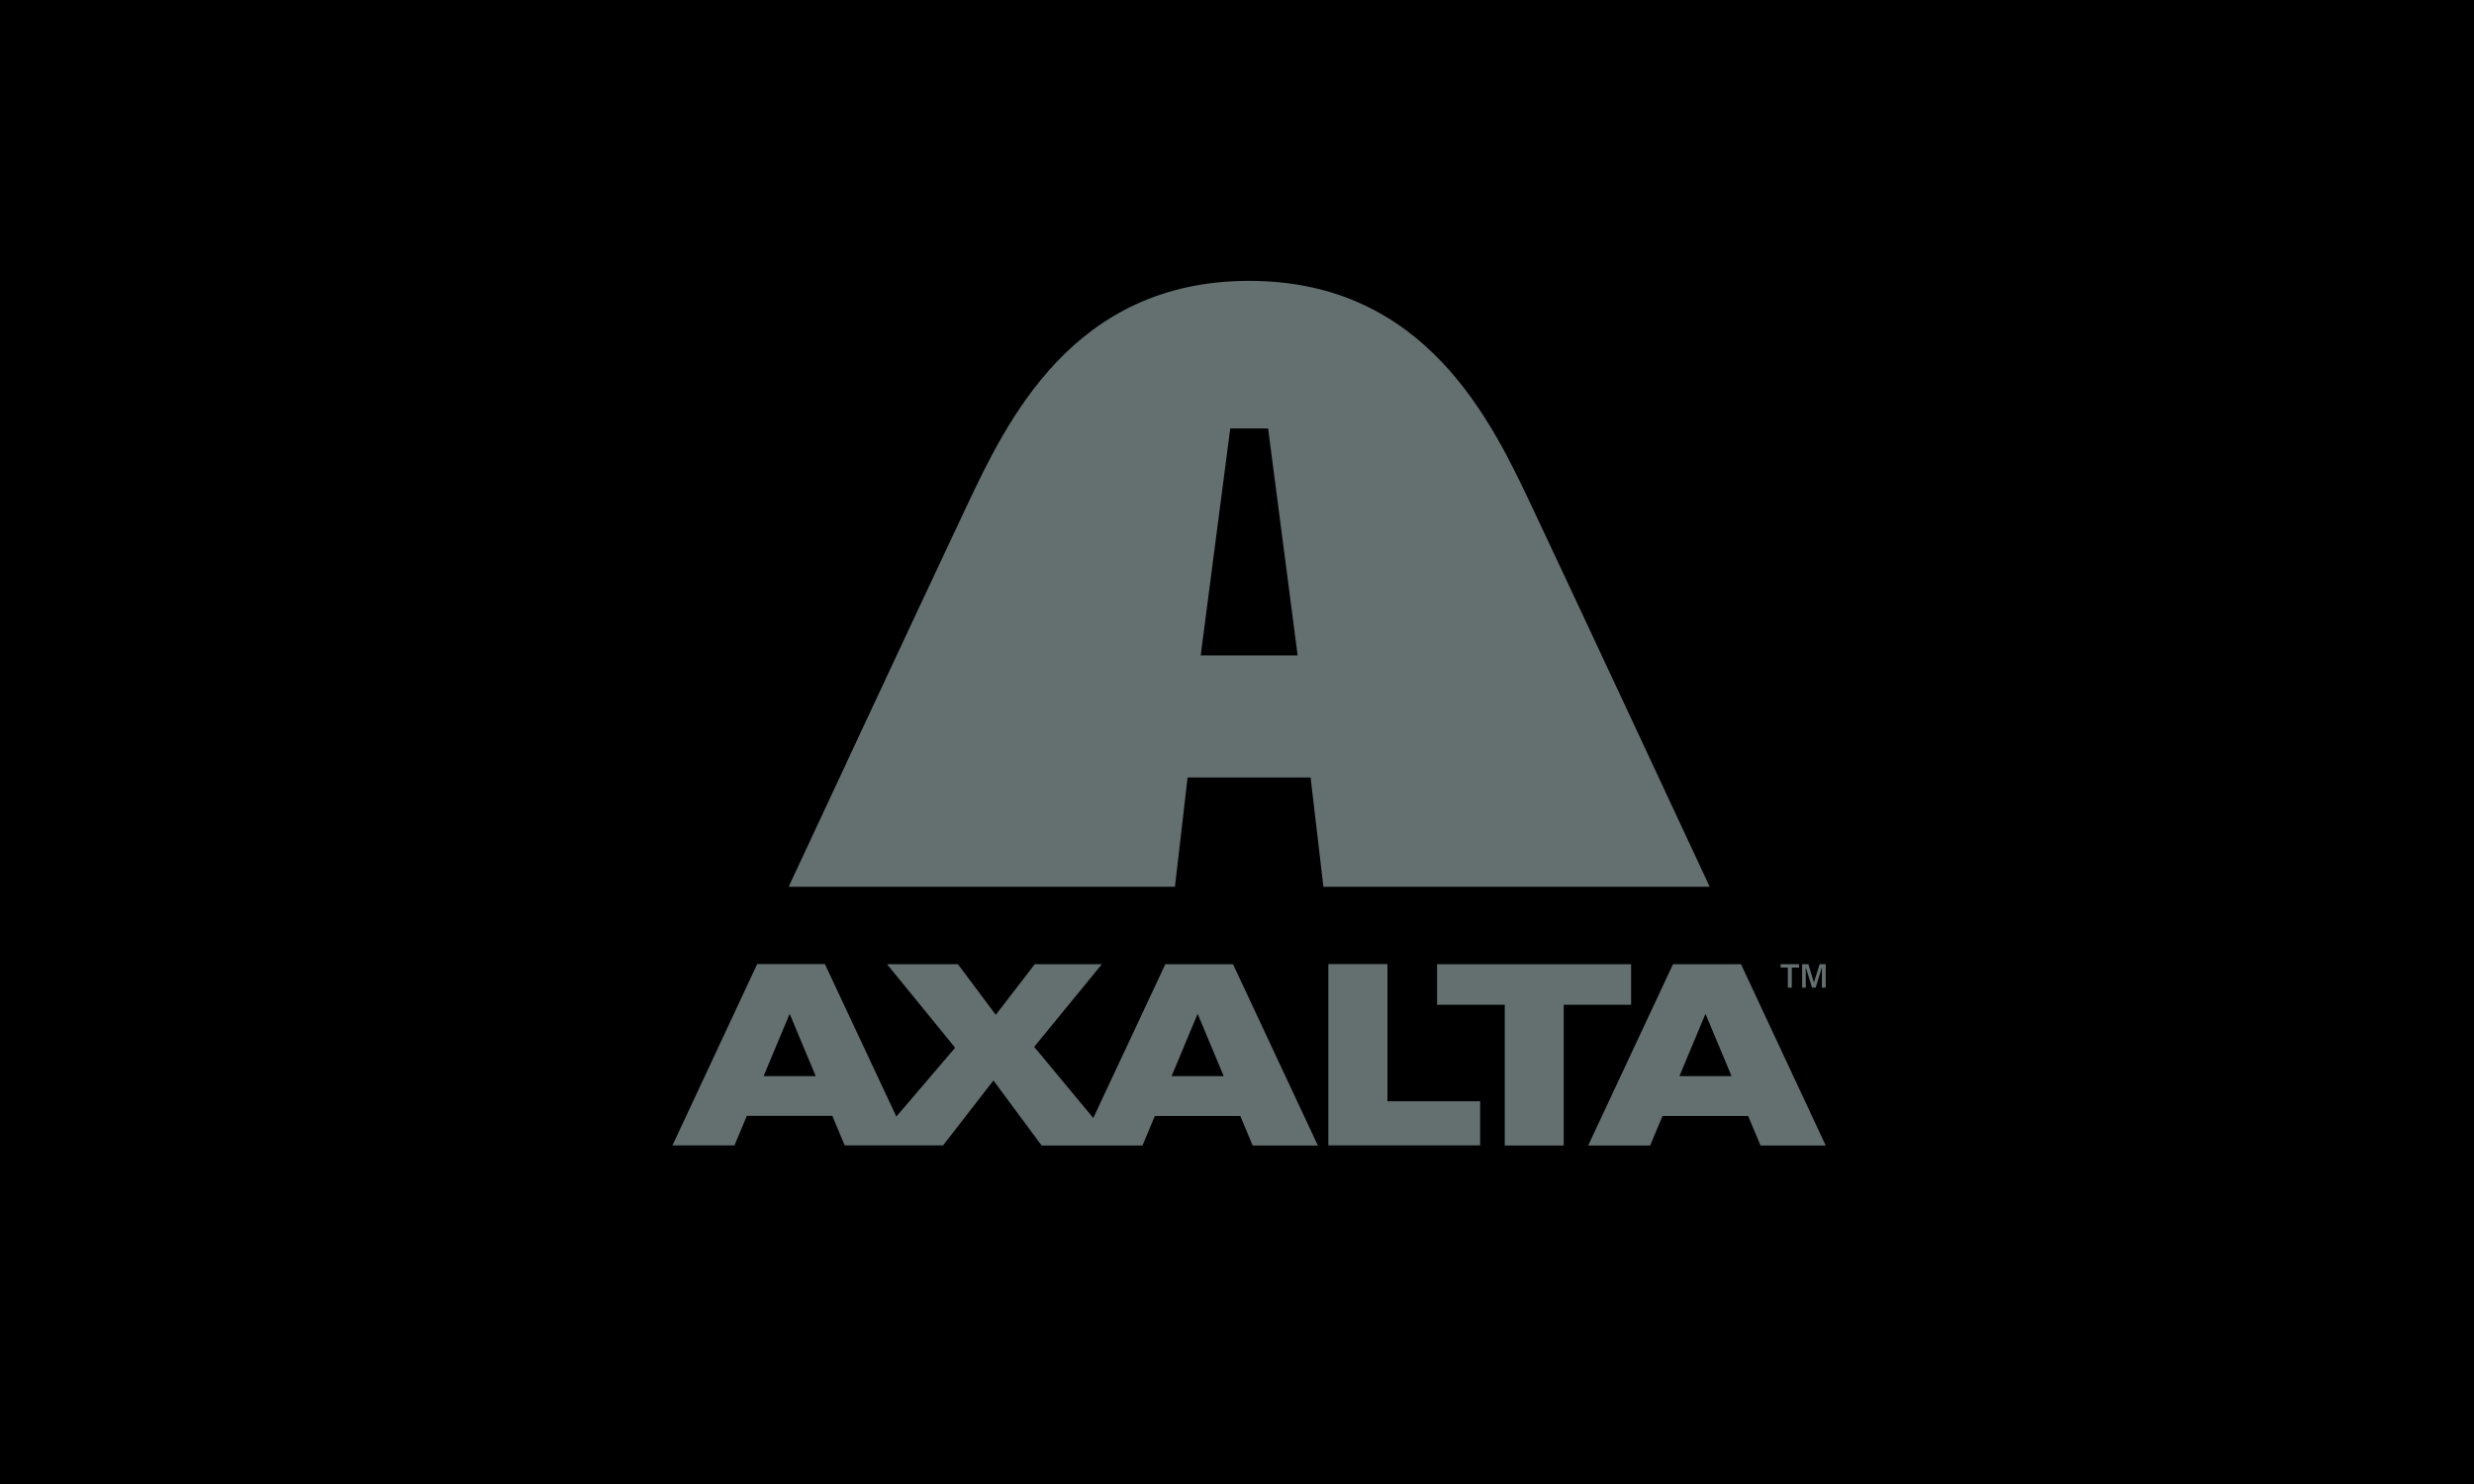
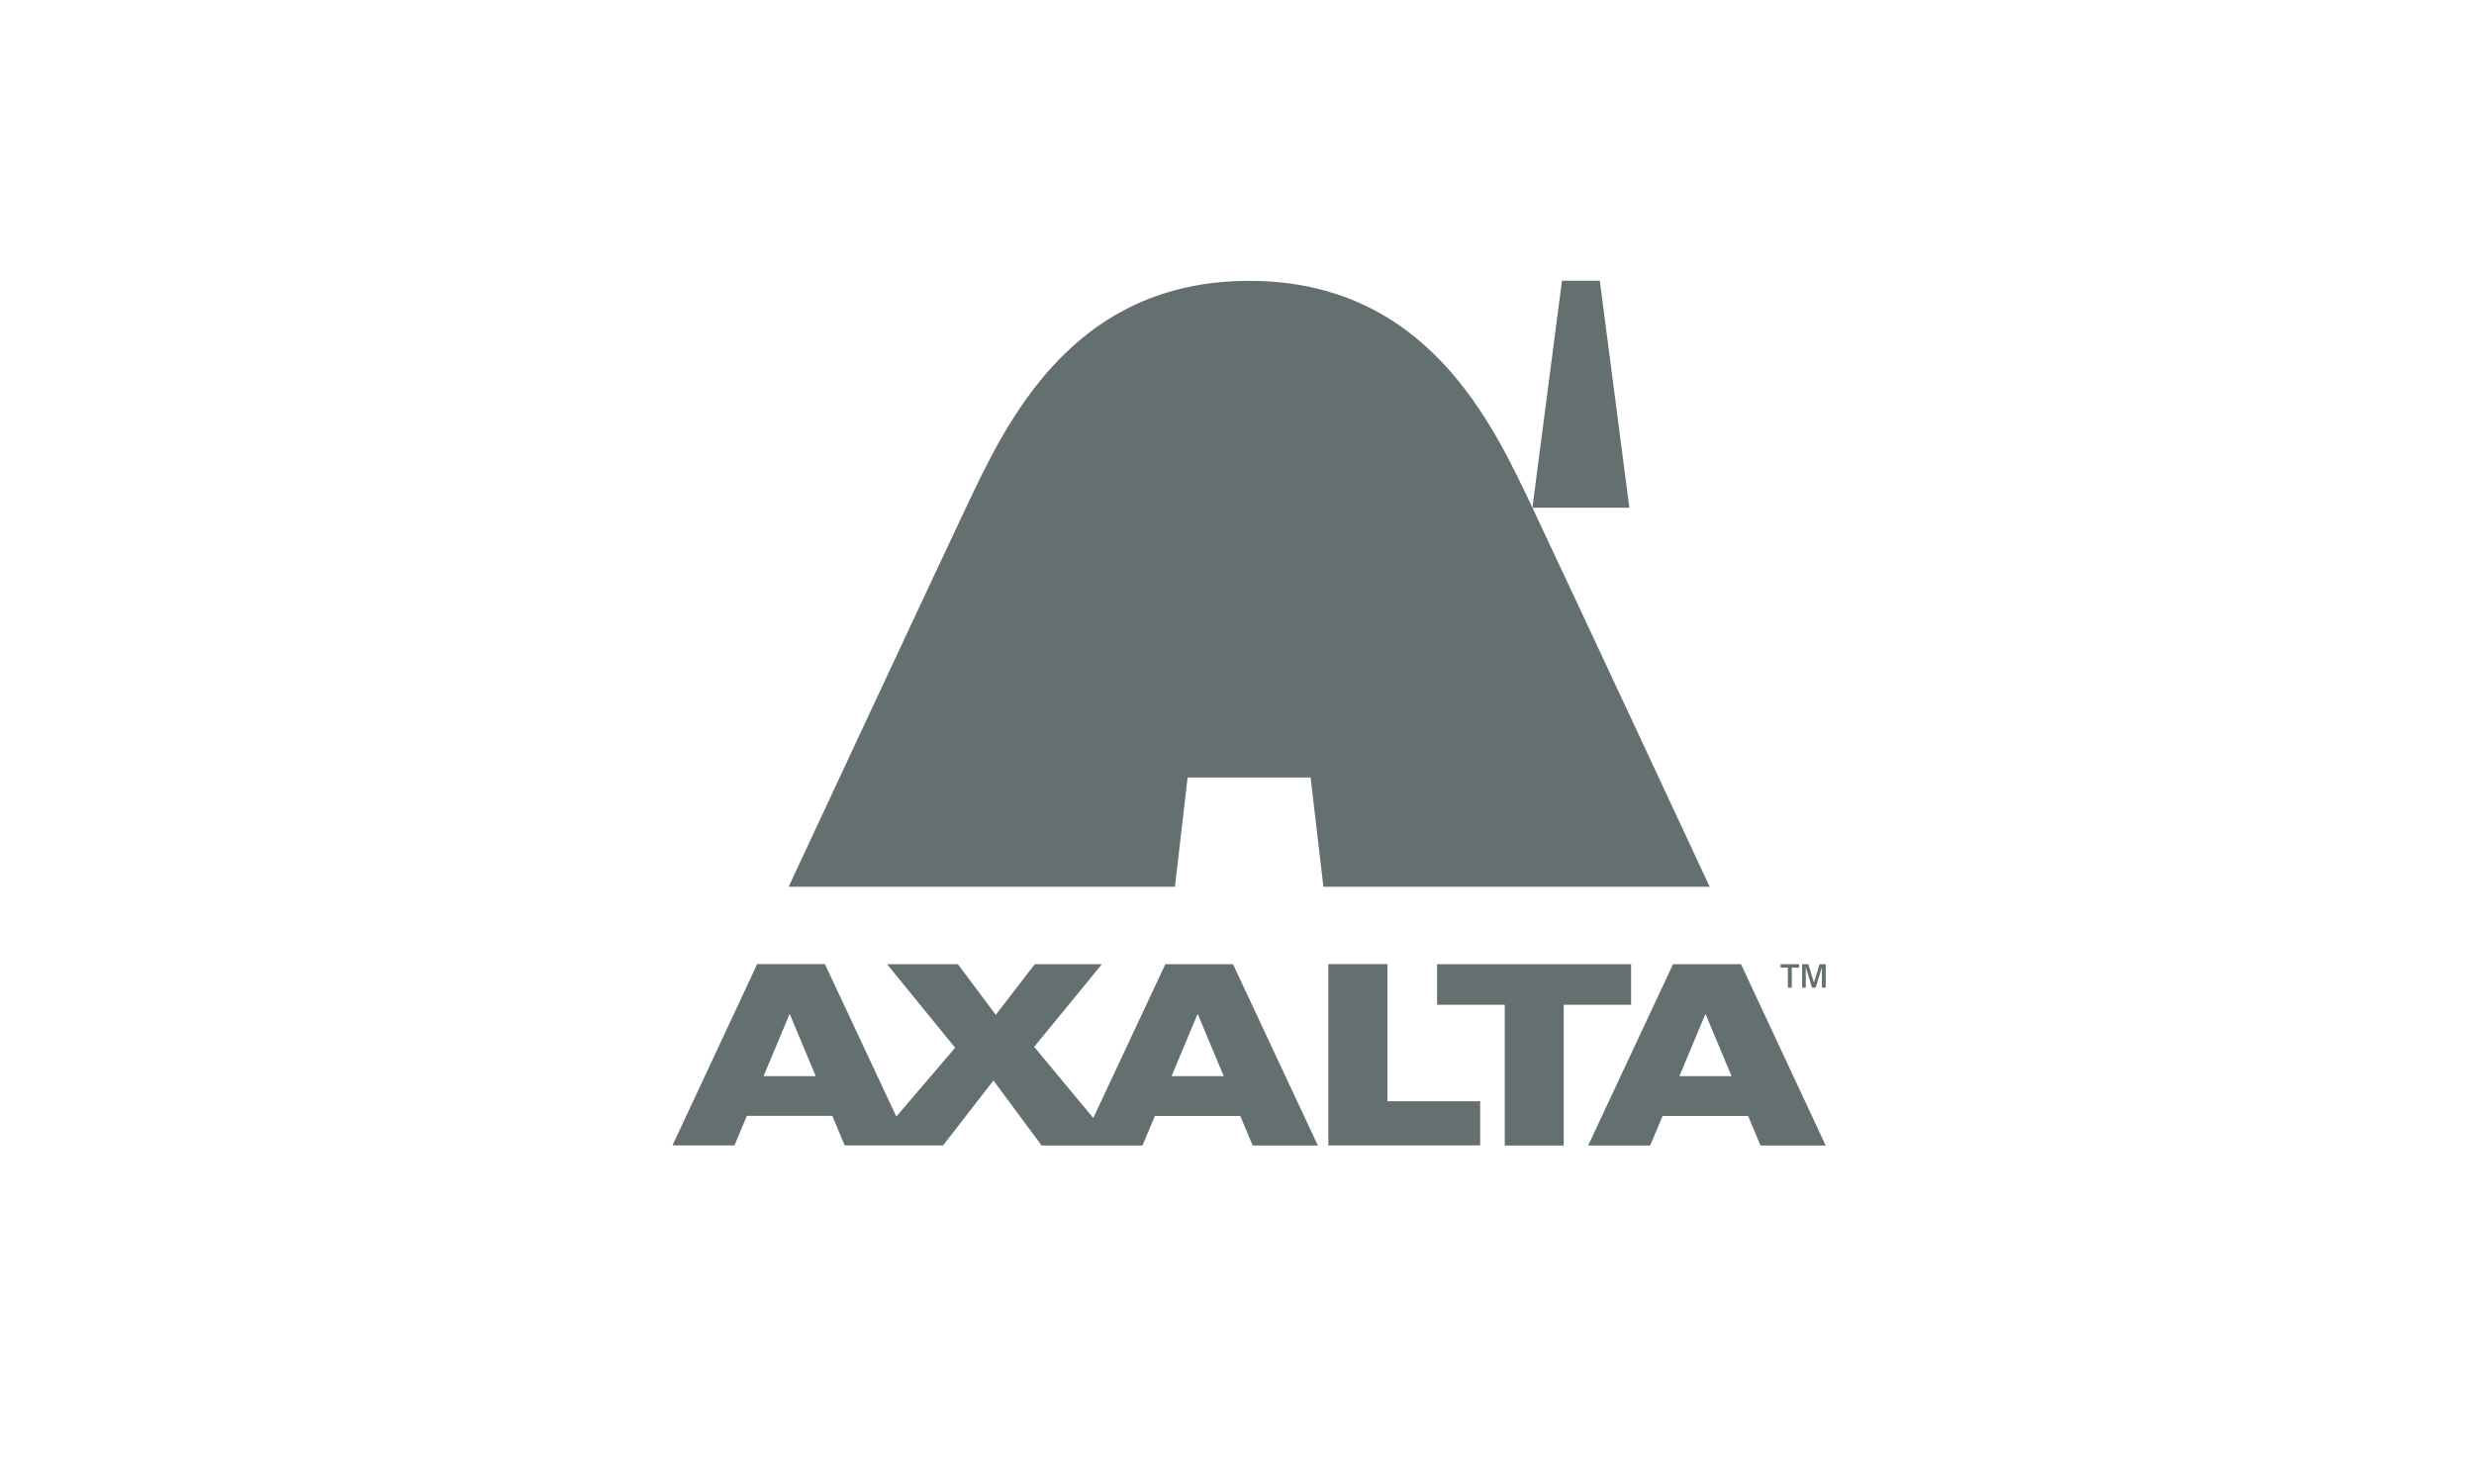
<svg xmlns="http://www.w3.org/2000/svg" version="1.1" id="Ebene_1" x="0px" y="0px" viewBox="0 0 600 360" style="enable-background:new 0 0 600 360;" xml:space="preserve">
  <style type="text/css">
	.st0{fill:#646F70;}
	.st1{opacity:0.3;fill:url(#path12719_00000175296200618427886640000016085013892953861562_);}
</style>
-   <rect width="600" height="360" />
  <g id="layer1_00000144318928970355180680000006269620086357682081_" transform="translate(-102.39,-173.503)">
    <g id="g13475_00000027591448356158480310000014976328658146747031_" transform="translate(0.265,-0.265)">
      <g id="g12667_00000061429634822039066400000017470066365578891420_" transform="matrix(0.353,0,0,-0.353,81.673,378.395)">
        <g>
          <g id="g12669_00000096761151207302415420000004930536764694166684_">
            <g id="g12675_00000076577425799334516210000009354120835960570767_" transform="translate(156.359,519.165)">
-               <path id="path12677_00000076604184436034569550000010780699126464001446_" class="st0" d="M1129.9-604.4h-5v2.3h12.7v-2.3h-5        v-13.8h-2.7V-604.4z M1155.9-602.1v-16.1h-2.6v14l-4.3-14h-2.5l-4.3,14v-14h-2.5v16.1h4.3l3.8-12.6l3.9,12.6H1155.9z         M854.8-602.1v-94.2h63.7v-30.3H814.2v124.6H854.8z M888.9-602.1V-630h46.5v-96.7h40.5v96.7h46.3v27.9H888.9z M1055.4-679        h35.8l-17.9,42.8L1055.4-679z M1097.7-602.1l58.2-124.6h-44.8l-8.5,20.3h-58.8l-8.5-20.3h-42.6l58.3,124.6H1097.7z M426.2-679        H462l-17.9,42.8L426.2-679z M706.5-679h35.8l-17.9,42.8L706.5-679z M748.7-602.1L807-726.7h-44.8l-8.5,20.3H695l-8.5-20.3        h-69.3L584.1-682l-34.6-44.6h-67.6l-8.5,20.3h-58.7l-8.5-20.3h-42.6l58.2,124.6h46.5l49.1-104.8l40.4,47.3L511-602.1h48.7        l26-34.8l26.8,34.8h46.1l-46.5-56.8l40.6-48.9l49.5,105.7H748.7z M954.4-288.4c-27.7,58.6-72.9,155.9-194.6,155.9        c-121.7,0-166.9-97.4-194.6-155.9C537.5-347,443.4-548.9,443.4-548.9h265.4l8.7,75.1H802l8.8-75.1h265.4        C1076.2-548.9,982.1-347,954.4-288.4 M726.5-389.9l20.3,156h26l20.3-156H726.5z" />
+               <path id="path12677_00000076604184436034569550000010780699126464001446_" class="st0" d="M1129.9-604.4h-5v2.3h12.7v-2.3h-5        v-13.8h-2.7V-604.4z M1155.9-602.1v-16.1h-2.6v14l-4.3-14h-2.5l-4.3,14v-14h-2.5v16.1h4.3l3.8-12.6l3.9,12.6H1155.9z         M854.8-602.1v-94.2h63.7v-30.3H814.2v124.6H854.8z M888.9-602.1V-630h46.5v-96.7h40.5v96.7h46.3v27.9H888.9z M1055.4-679        h35.8l-17.9,42.8L1055.4-679z M1097.7-602.1l58.2-124.6h-44.8l-8.5,20.3h-58.8l-8.5-20.3h-42.6l58.3,124.6H1097.7z M426.2-679        H462l-17.9,42.8L426.2-679z M706.5-679h35.8l-17.9,42.8L706.5-679z M748.7-602.1L807-726.7h-44.8l-8.5,20.3H695l-8.5-20.3        h-69.3L584.1-682l-34.6-44.6h-67.6l-8.5,20.3h-58.7l-8.5-20.3h-42.6l58.2,124.6h46.5l49.1-104.8l40.4,47.3L511-602.1h48.7        l26-34.8l26.8,34.8h46.1l-46.5-56.8l40.6-48.9l49.5,105.7H748.7z M954.4-288.4c-27.7,58.6-72.9,155.9-194.6,155.9        c-121.7,0-166.9-97.4-194.6-155.9C537.5-347,443.4-548.9,443.4-548.9h265.4l8.7,75.1H802l8.8-75.1h265.4        C1076.2-548.9,982.1-347,954.4-288.4 l20.3,156h26l20.3-156H726.5z" />
            </g>
          </g>
        </g>
      </g>
      <g id="g12699_00000024695494643632452510000013282687480747615104_" transform="matrix(0.353,0,0,-0.353,81.673,378.395)">
        <g id="g12701_00000010306920951602075560000000206719031286748085_">
          <g id="g12707_00000177442592920019321280000001083473801848114340_">
            <g id="g12709_00000029744661510488593050000014435802417633420471_">
              <linearGradient id="path12719_00000158004147075553791860000015728352580165846947_" gradientUnits="userSpaceOnUse" x1="623.536" y1="-213.855" x2="623.541" y2="-213.855" gradientTransform="matrix(-46.276 0 0 46.276 29896.502 10213.524)">
                <stop offset="0" style="stop-color:#5E5E5E" />
                <stop offset="0.473" style="stop-color:#FFFFFF" />
                <stop offset="1" style="stop-color:#5E5E5E" />
              </linearGradient>
-               <path id="path12719_00000162332937146497303100000016892605268443850373_" style="opacity:0.3;fill:url(#path12719_00000158004147075553791860000015728352580165846947_);" d="        M1041.9,316.7c0,0-0.3,0.4-1,1l0,0L1041.9,316.7z" />
            </g>
          </g>
        </g>
      </g>
    </g>
  </g>
</svg>